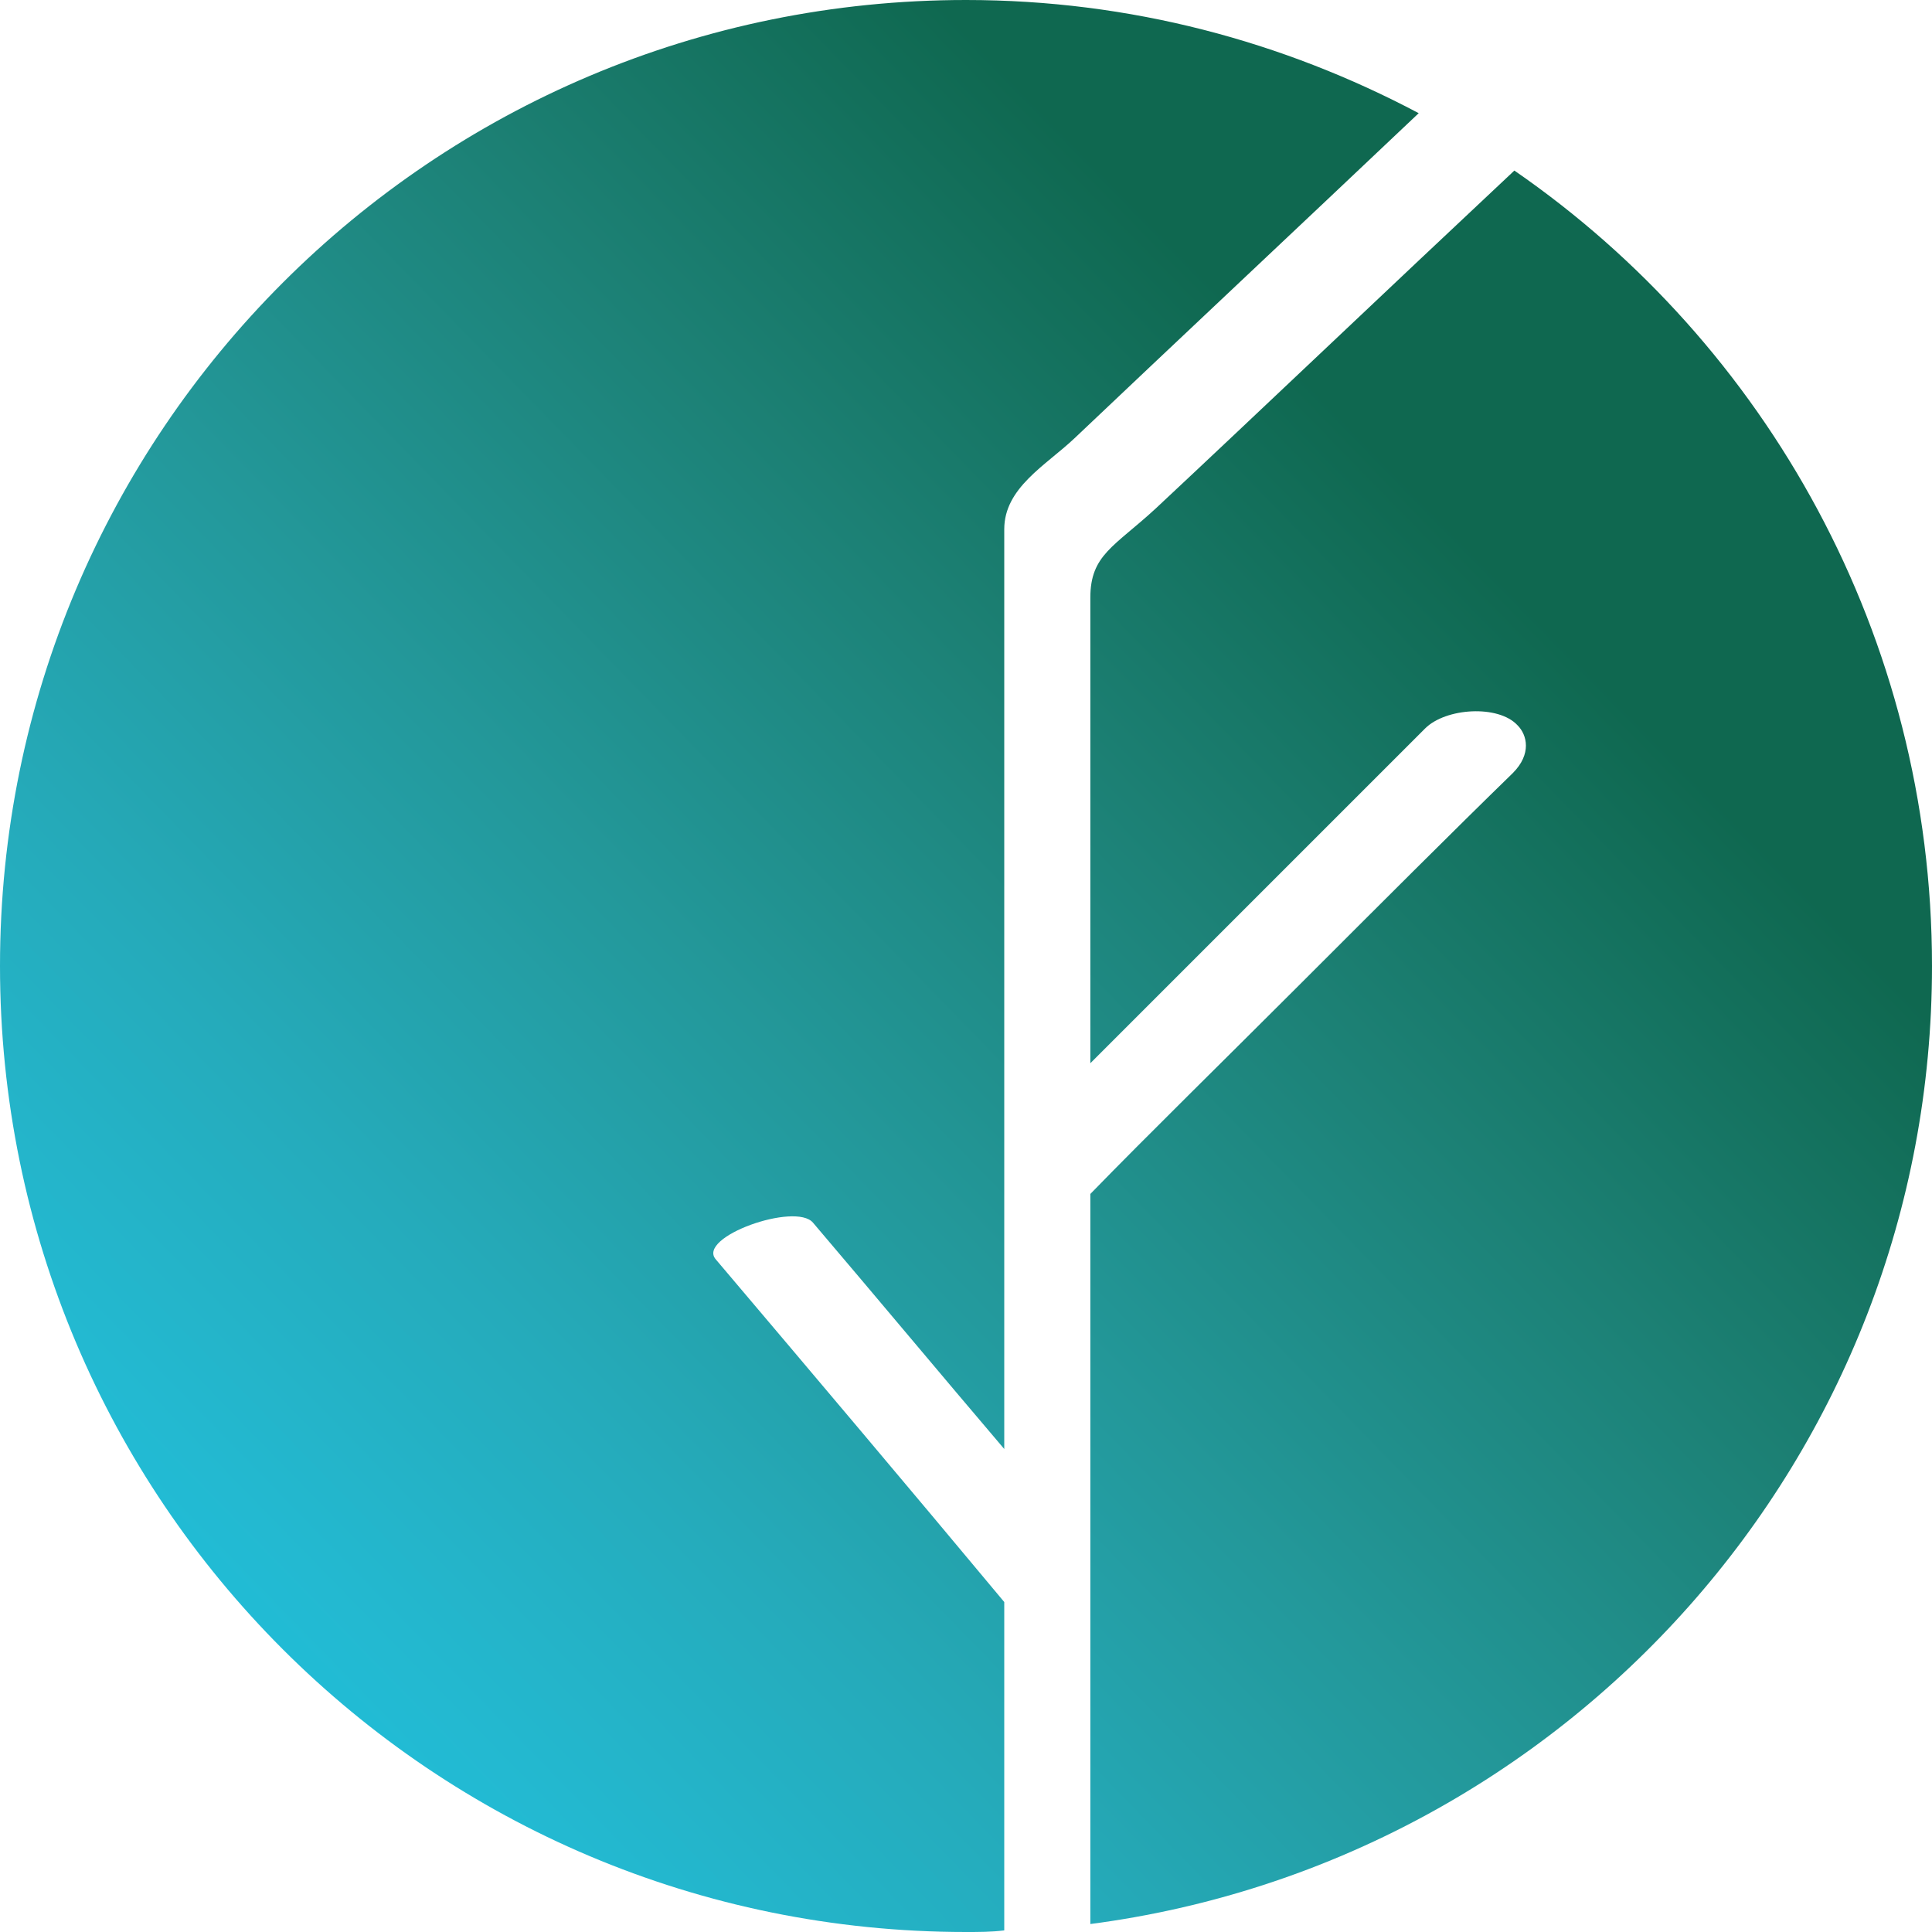
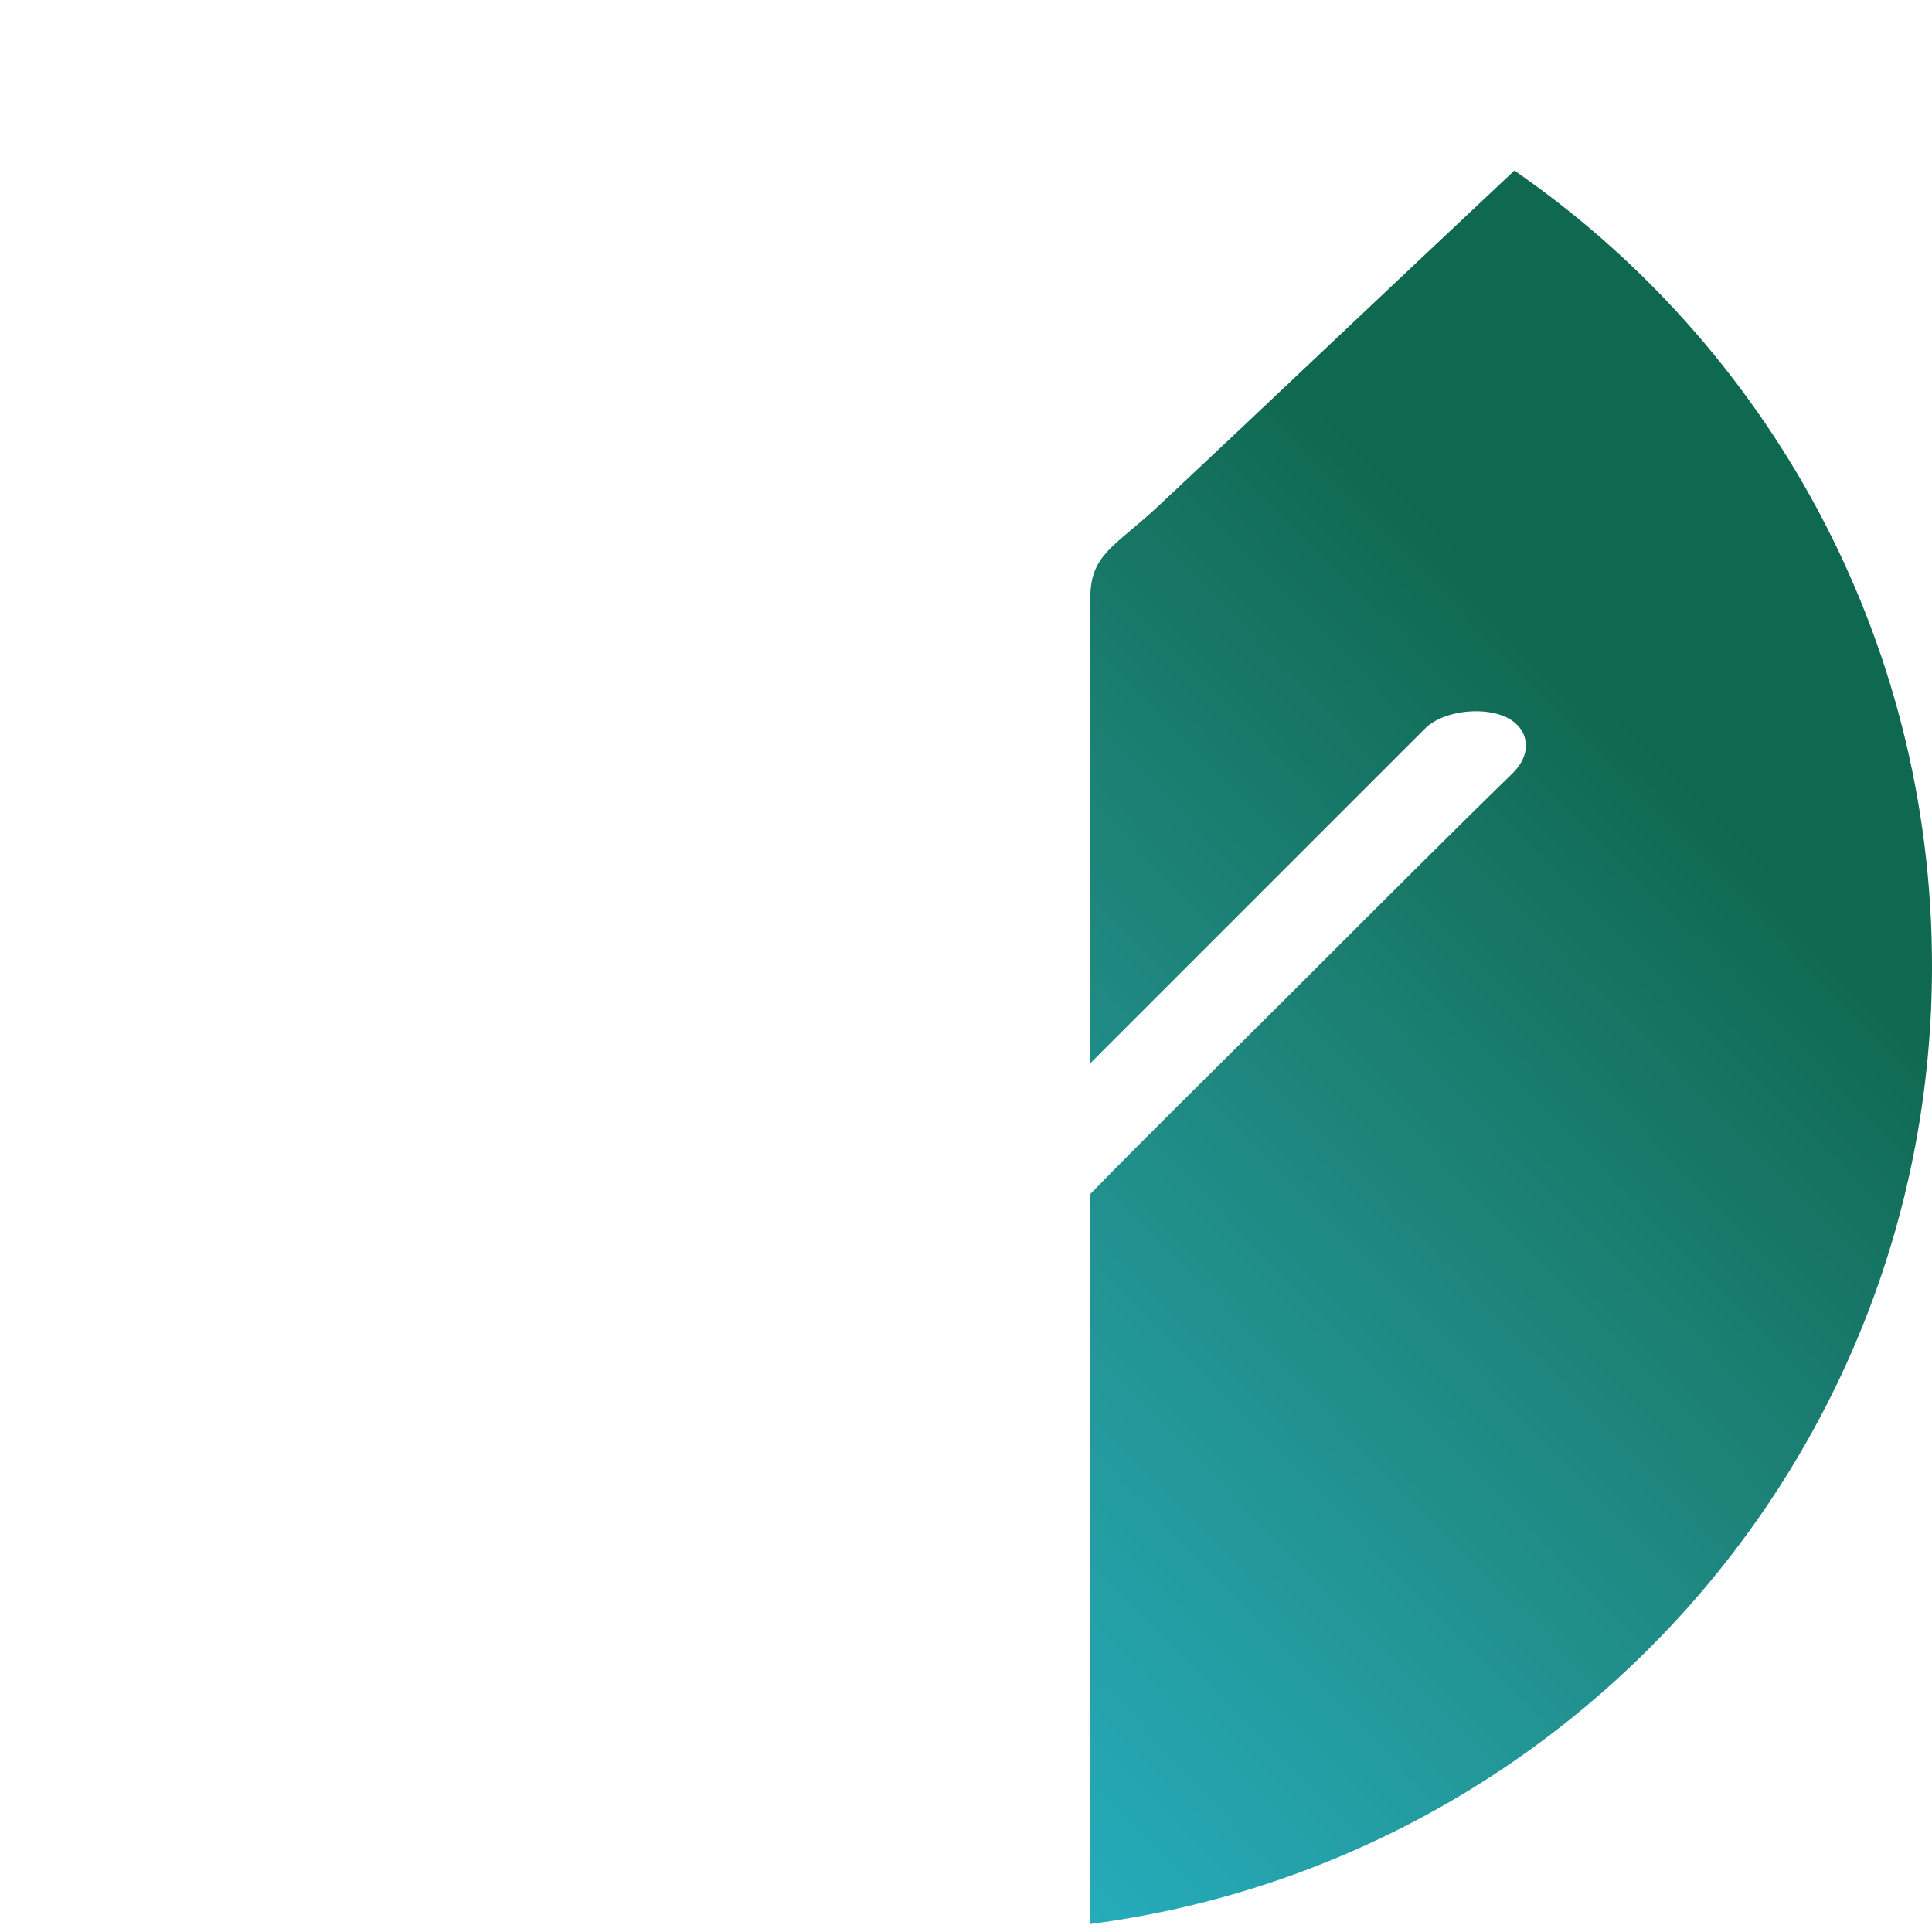
<svg xmlns="http://www.w3.org/2000/svg" xml:space="preserve" id="Layer_1" x="0" y="0" style="enable-background:new 0 0 121.2 121.2" version="1.1" viewBox="0 0 121.2 121.2">
  <linearGradient id="2" x1="5.577" x2="103.938" y1="103.36" y2="7.458" gradientUnits="userSpaceOnUse">
    <stop offset="0" style="stop-color:#1dc0dc" />
    <stop offset=".096" style="stop-color:#23b9d1" />
    <stop offset=".24" style="stop-color:#25abbb" />
    <stop offset=".415" style="stop-color:#23989a" />
    <stop offset=".612" style="stop-color:#1c8074" />
    <stop offset=".803" style="stop-color:#0f6850" />
  </linearGradient>
-   <path d="M44.9 79c-1.2-1.4 5-3.6 6.1-2.3 4 4.7 8 9.5 12 14.2V33.2c0-2.6 2.6-4 4.4-5.7 5.9-5.6 14-13.2 21.6-20.4C80.5 2.6 70.9 0 60.6 0 27.1 0 0 27.1 0 60.6s27.1 60.6 60.6 60.6c.8 0 1.6 0 2.4-.1v-20.6C57 93.3 51 86.2 44.9 79z" style="fill:url(#2)" />
  <linearGradient id="1" x1="27.82" x2="126.181" y1="126.174" y2="30.271" gradientUnits="userSpaceOnUse">
    <stop offset="0" style="stop-color:#1dc0dc" />
    <stop offset=".096" style="stop-color:#23b9d1" />
    <stop offset=".24" style="stop-color:#25abbb" />
    <stop offset=".415" style="stop-color:#23989a" />
    <stop offset=".612" style="stop-color:#1c8074" />
    <stop offset=".803" style="stop-color:#0f6850" />
  </linearGradient>
  <path d="M121.2 60.6c0-20.7-10.4-39-26.2-49.9-8 7.5-16.4 15.5-22.5 21.2-2.6 2.4-4.1 2.9-4.1 5.6v29.2l8.3-8.3 12.7-12.7c1.3-1.3 4.6-1.5 5.8-.2.6.6.9 1.8-.3 3-3.7 3.6-8.5 8.4-13.3 13.2-4.8 4.8-9.6 9.5-13.2 13.2v45.8c29.8-3.9 52.8-29.3 52.8-60.1z" style="fill:url(#1)" />
</svg>